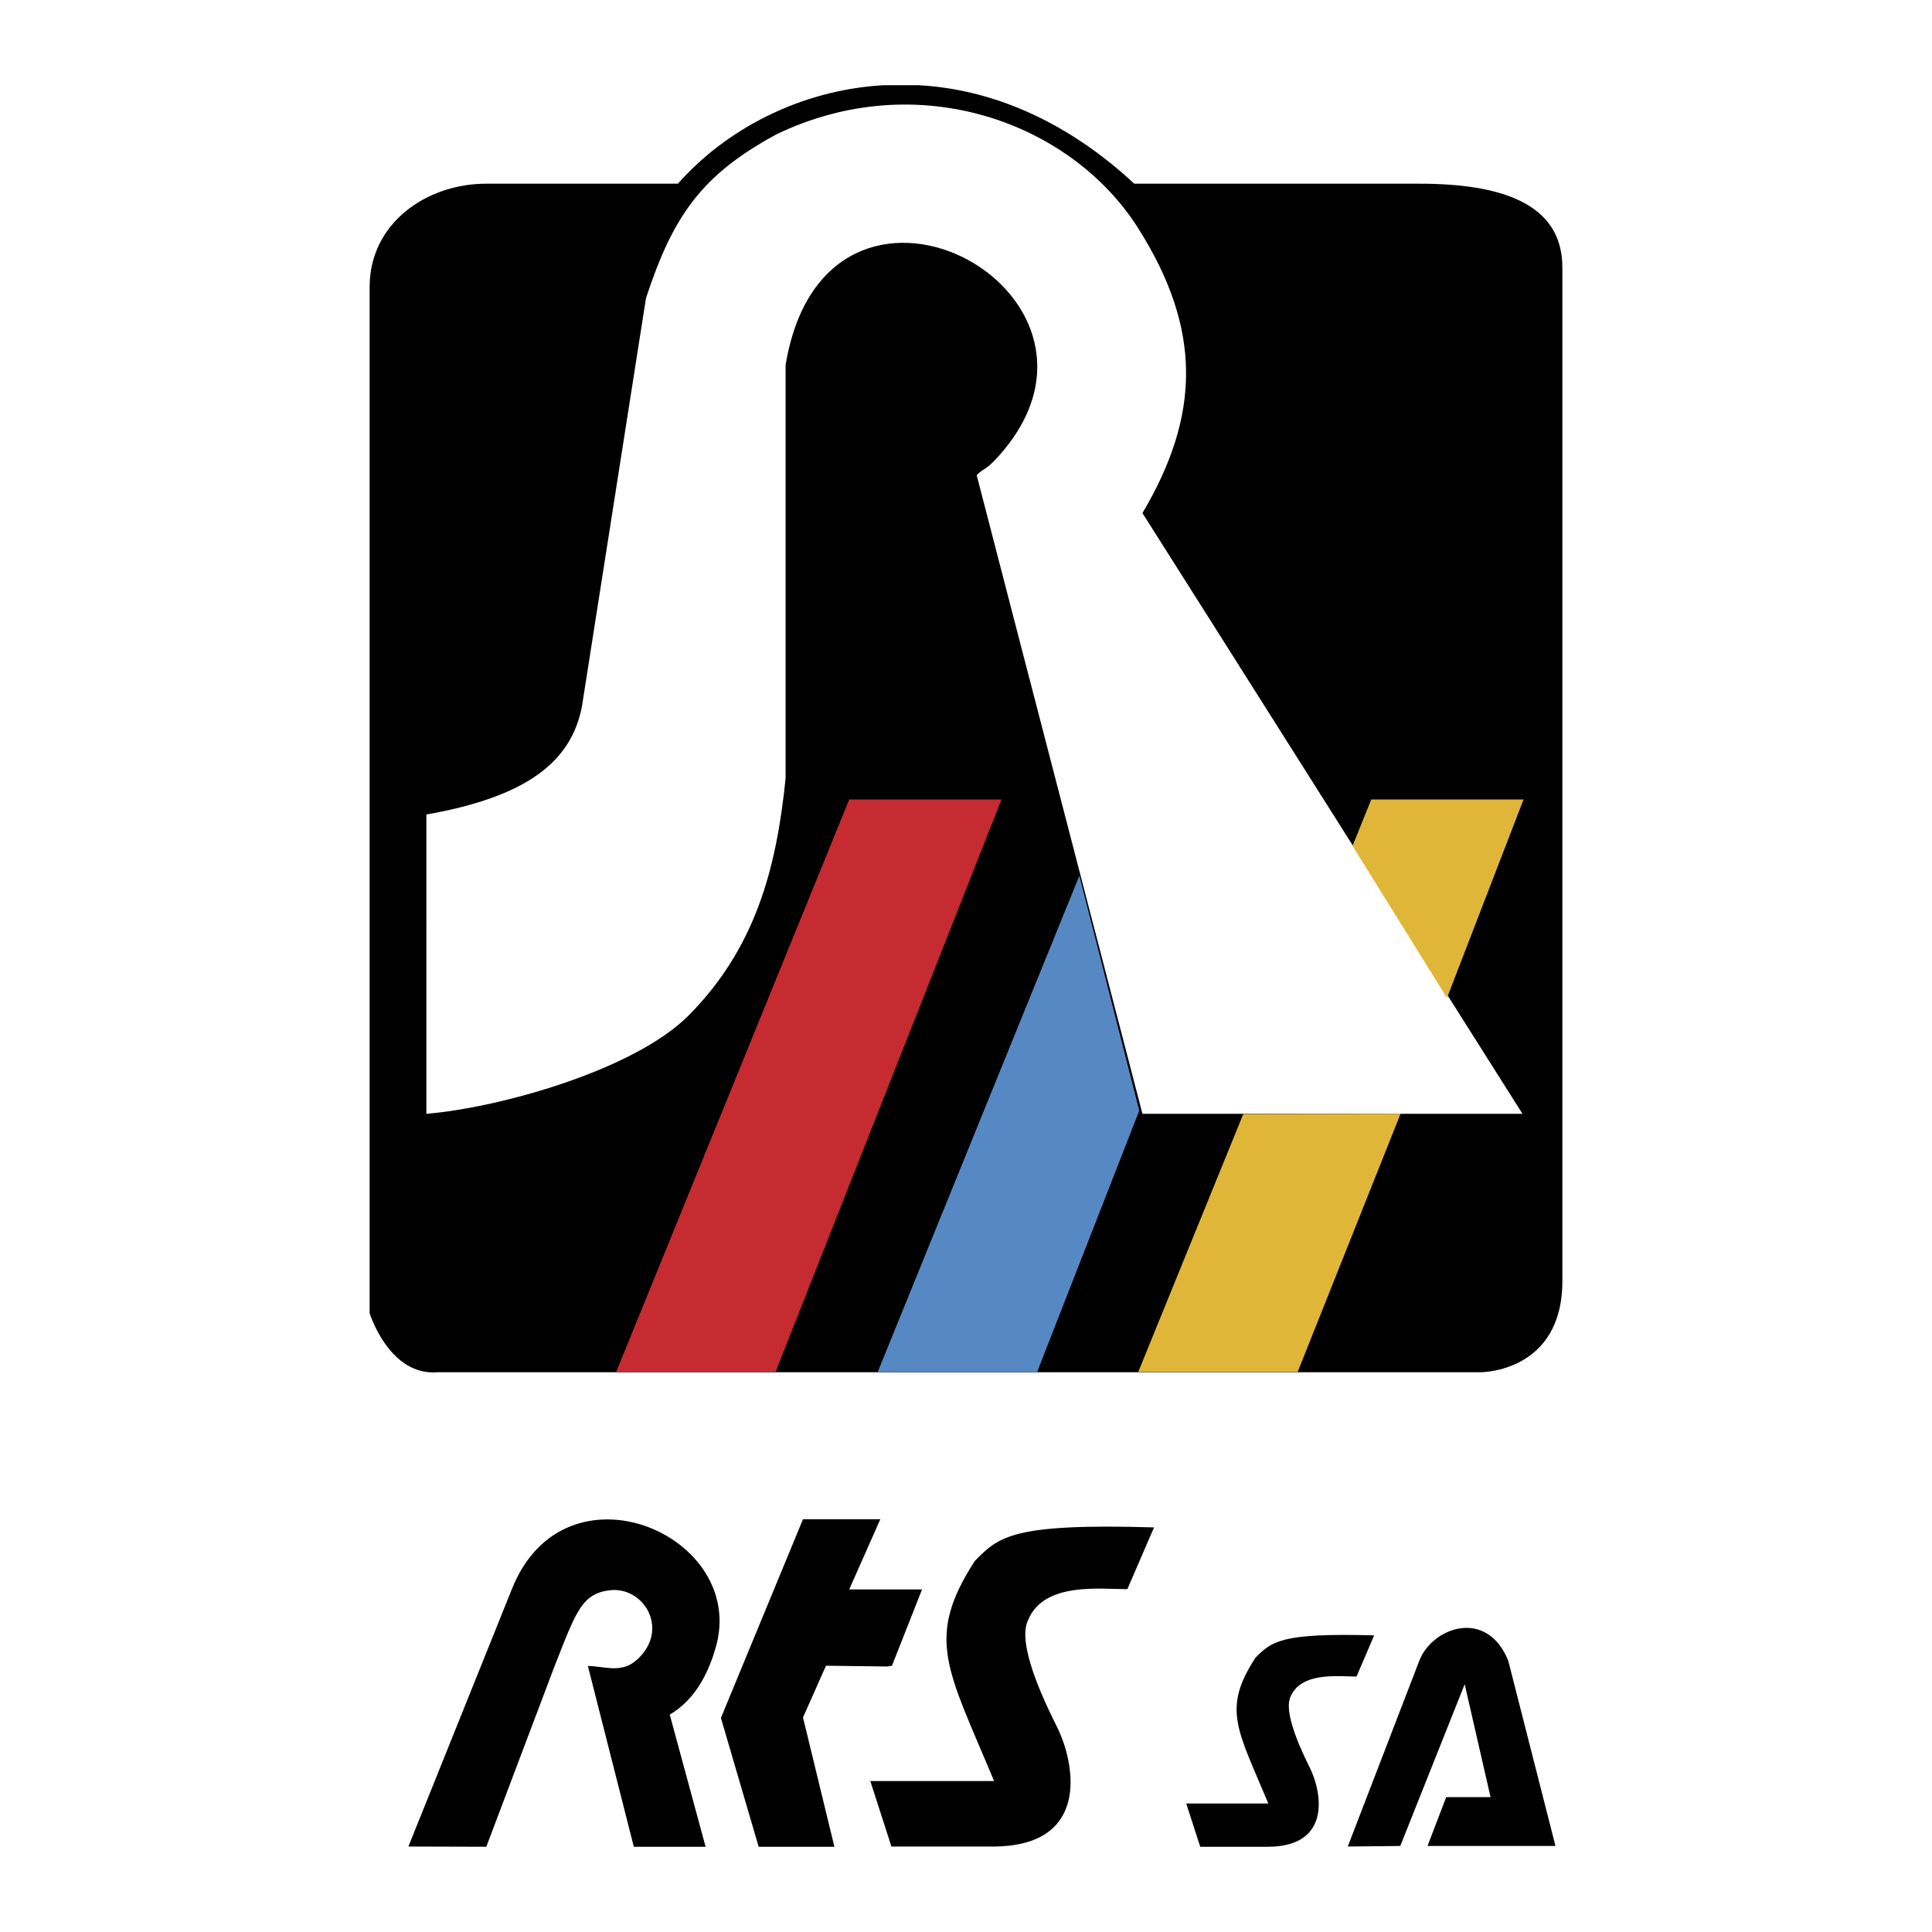
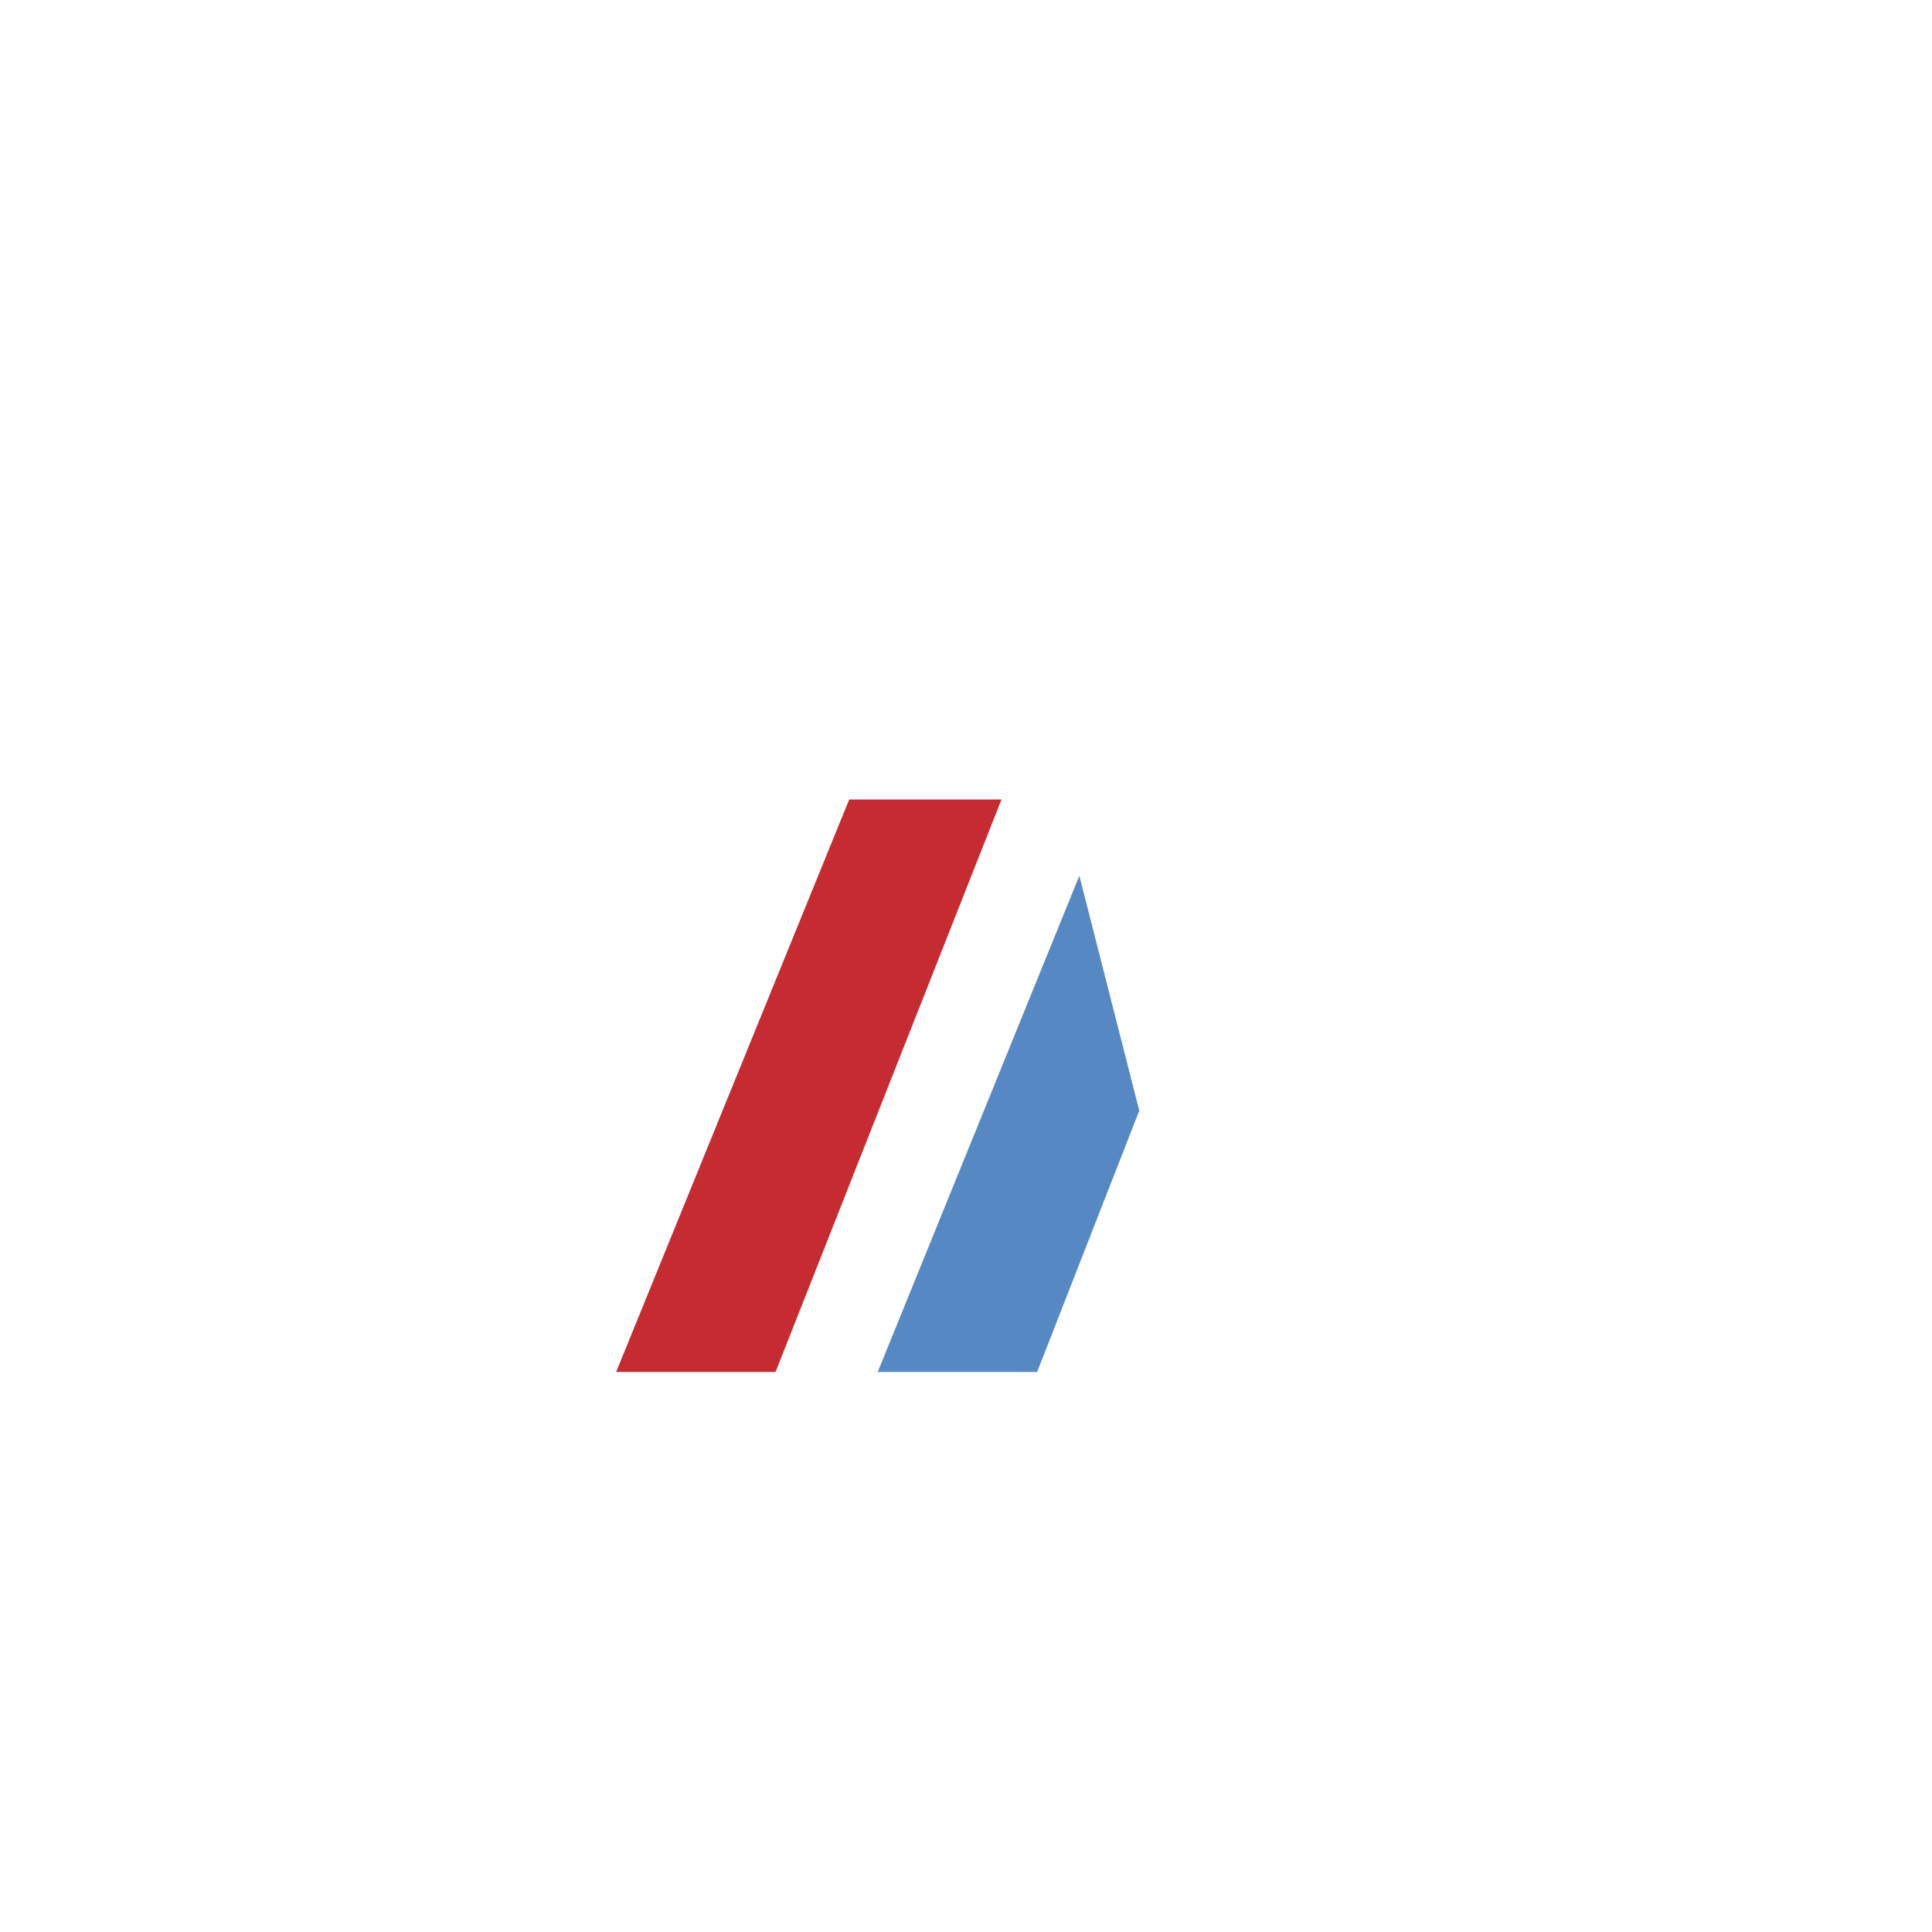
<svg xmlns="http://www.w3.org/2000/svg" width="2500" height="2500" viewBox="0 0 192.756 192.756">
  <g fill-rule="evenodd" clip-rule="evenodd">
-     <path fill="#fff" d="M0 0h192.756v192.756H0V0z" />
-     <path d="M141.605 18.327h-28.439C106.16 11.826 98.682 8.9 91.704 8.504h-3.61c-8.345.501-15.719 4.451-20.458 9.823H48.518c-5.979 0-11.639 3.951-11.639 10.295V131.01s1.945 6.345 6.844 5.896h104.072c.021 0 8.082-.023 8.082-9.084V26.677c0-6.479-6.293-8.35-14.272-8.35z" />
    <path d="M113.982 111.125L100.92 60.828l-3.477-13.427c.871-.844.871-.368 2.449-2.185 14.09-16.328-17.484-33.051-21.513-8.799v41.24c-.922 9.113-3.055 16.985-9.693 23.674-5.451 5.45-18.853 9.189-26.147 9.794V81.263c9.874-1.738 14.507-5.188 15.535-10.873l6.373-40.634c2.711-8.267 5.584-12.323 13.011-16.351 14.113-6.795 29.414-1.212 36.103 9.373 6.4 10.111 6.188 18.672.422 28.413l6.105 9.638 31.812 50.297h-37.918v-.001z" fill="#fff" />
    <path fill="#c52b30" d="M61.473 136.882h15.902L99.92 79.764H84.725l-23.252 57.118z" />
    <path fill="#5689c4" d="M87.569 136.882h15.906l10.189-26.072-5.976-23.436-20.119 49.508z" />
-     <path fill="#e0b639" d="M144.367 99.563l7.639-19.799h-15.195l-1.868 4.633 9.424 15.166zM124.039 111.153l-10.478 25.729h15.906l10.265-25.757-15.693.028z" />
-     <path d="M55.335 166.217c2.188-5.532 2.711-7.321 5.768-7.583 3.399-.134 5.739 4.262 2.238 7.133-1.5 1.184-3.161.45-4.688.45l4.583 18.035h7.162l-3.579-13.19c2.762-1.583 4-4.634 4.579-6.661 3.294-11.246-15.062-19.146-20.33-5.85l-10.322 25.678 7.772.023 6.817-18.035zM88.992 166.189l3-7.612h-7.267l3.106-7.006h-7.716l-8.19 19.829 3.766 12.852h7.557l-3.133-12.901 2.294-5.162 6.133.079.45-.079zM102.576 161.634c1.557-3.817 7.166-3.083 9.902-3.083l2.66-6.162c-14.195-.421-15.484.922-17.879 3.345-5.006 7.744-2.74 10.772 1.922 21.963h-12.35l2.106 6.532h10.112c9.795 0 8.244-8.294 6.373-12.011-2.24-4.451-3.791-8.69-2.846-10.584zM128.754 169.295c1.051-2.528 4.768-2.027 6.586-2.027l1.76-4.105c-9.4-.267-10.244.632-11.85 2.238-3.318 5.106-1.816 7.106 1.293 14.534h-8.193l1.398 4.317h6.713c6.455 0 5.428-5.501 4.189-7.951-1.478-2.949-2.478-5.767-1.896-7.006zM150.479 165.688c-2.16-5.321-7.611-3.294-8.873 0l-7.139 18.54 5.24-.055 6.426-16.14 2.58 11.267h-4.424l-1.865 4.873h12.766l-4.711-18.485z" />
  </g>
</svg>